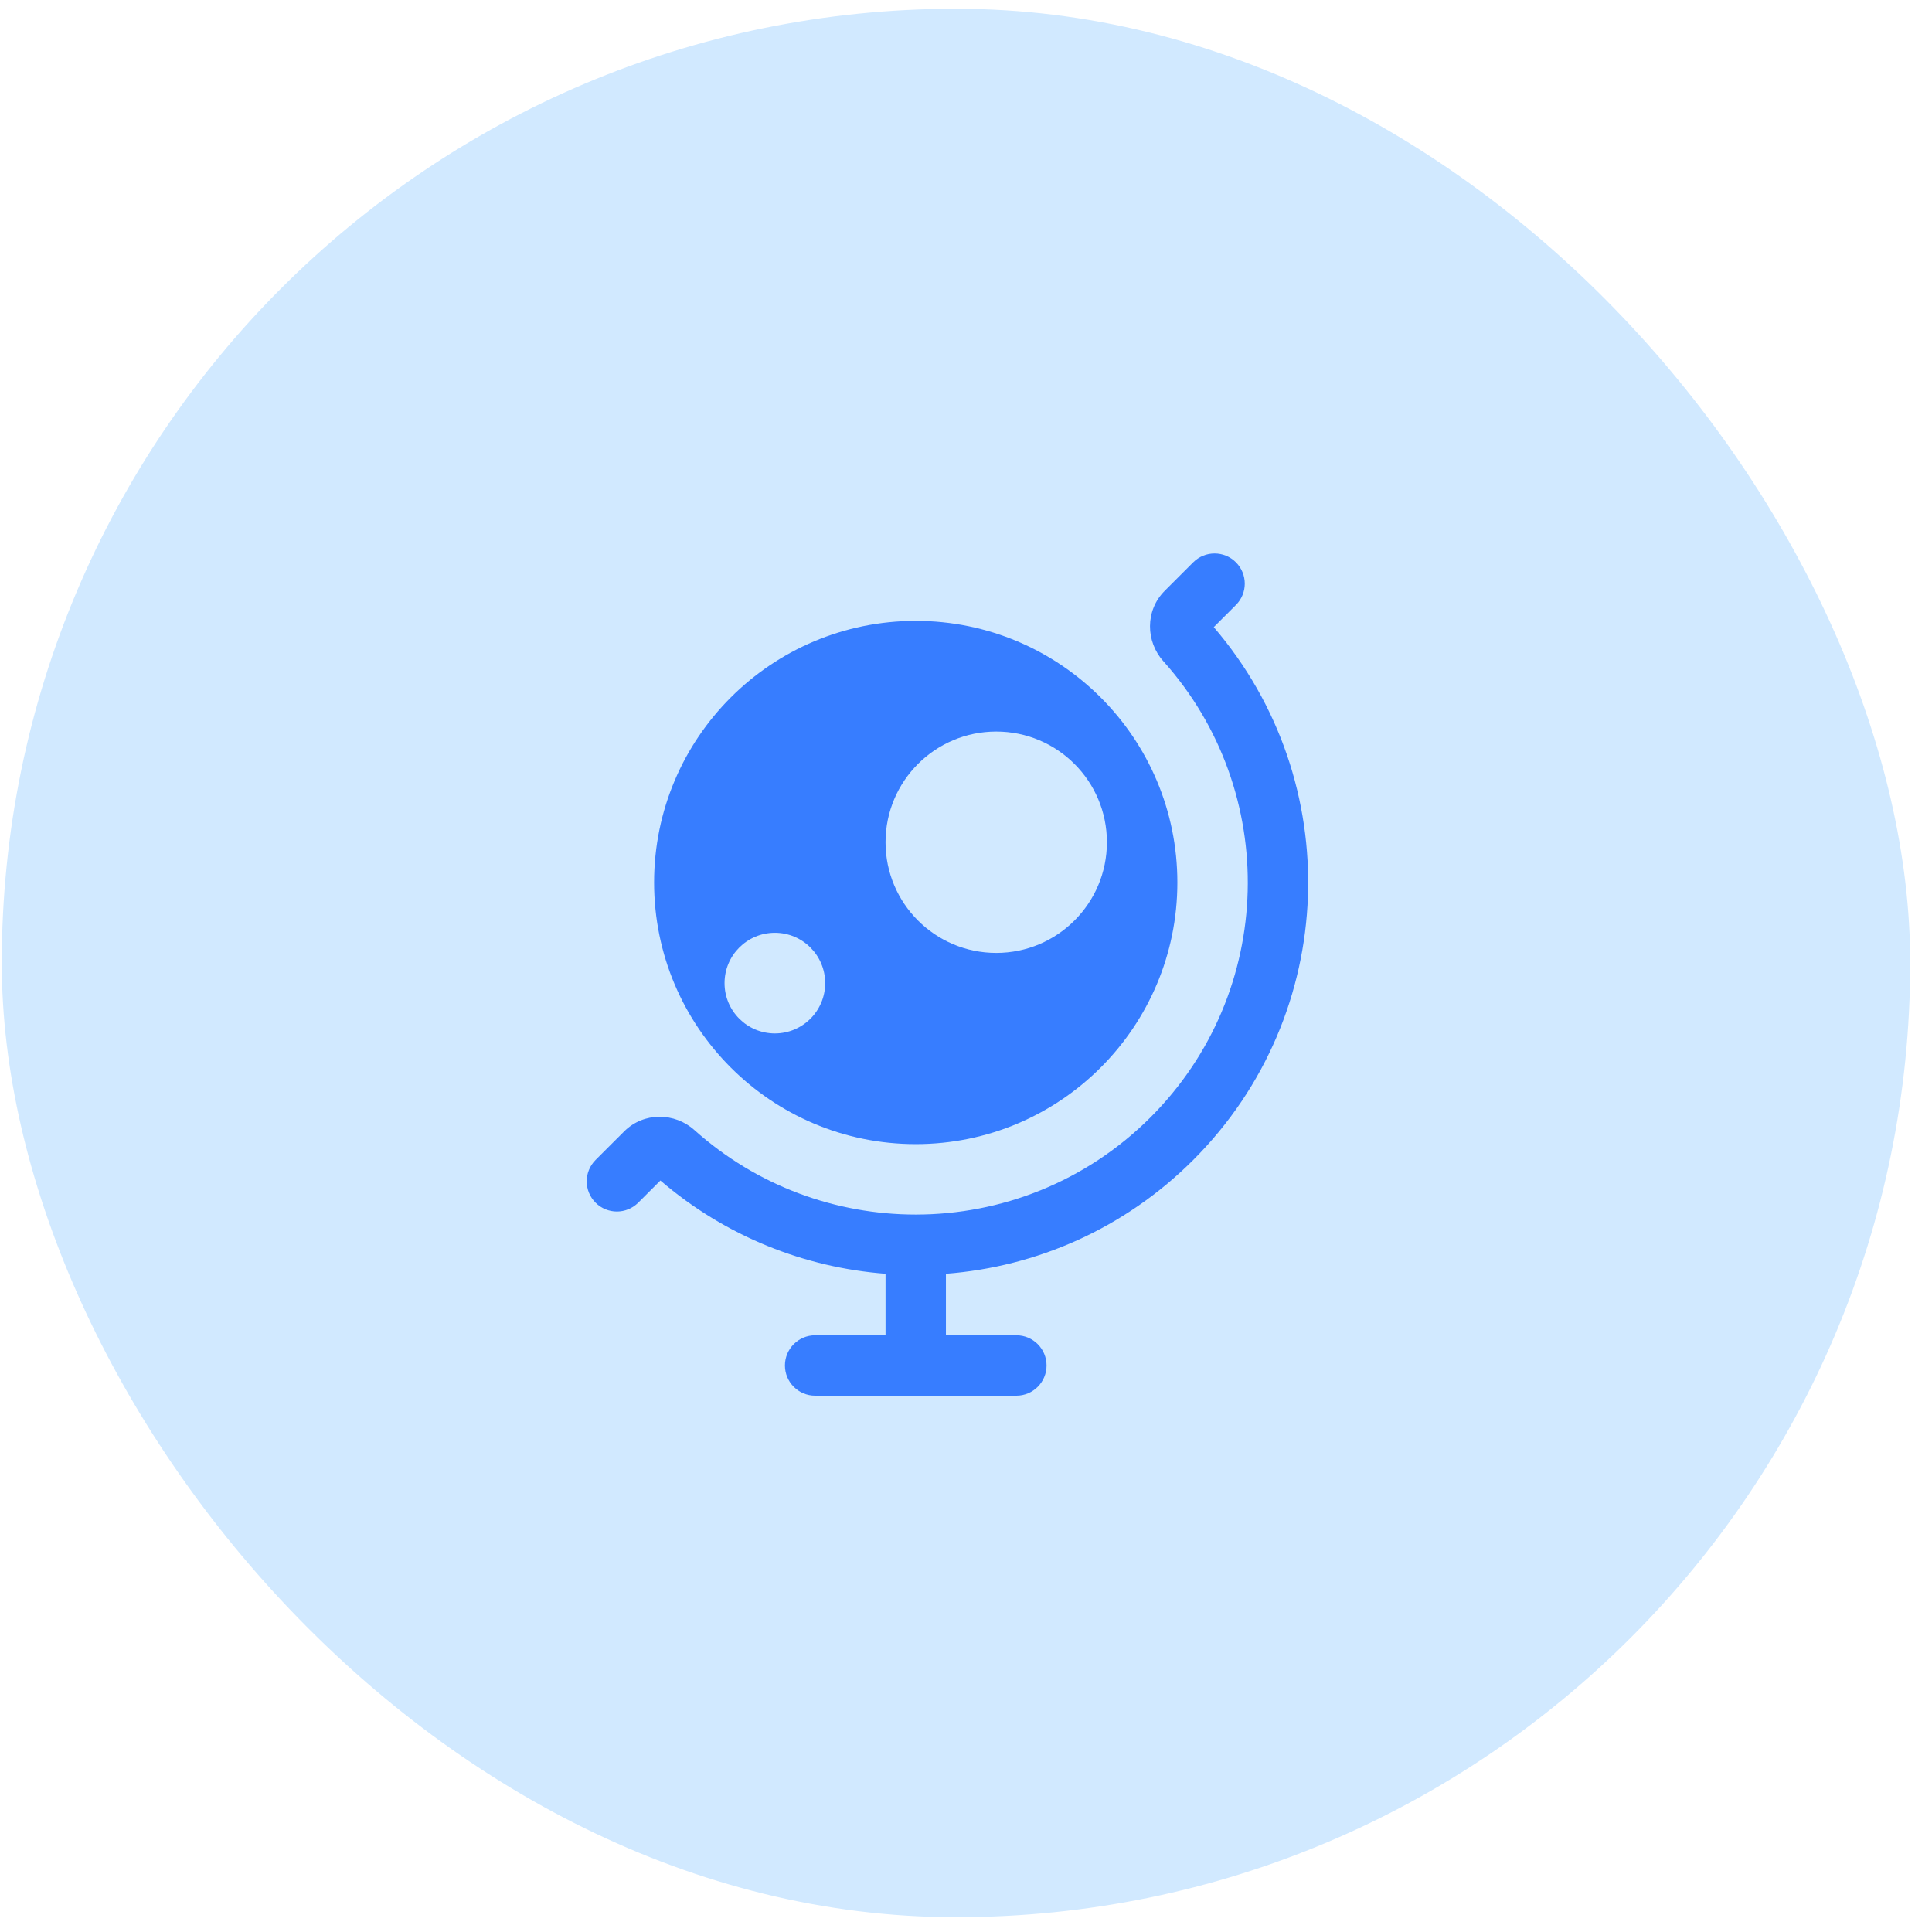
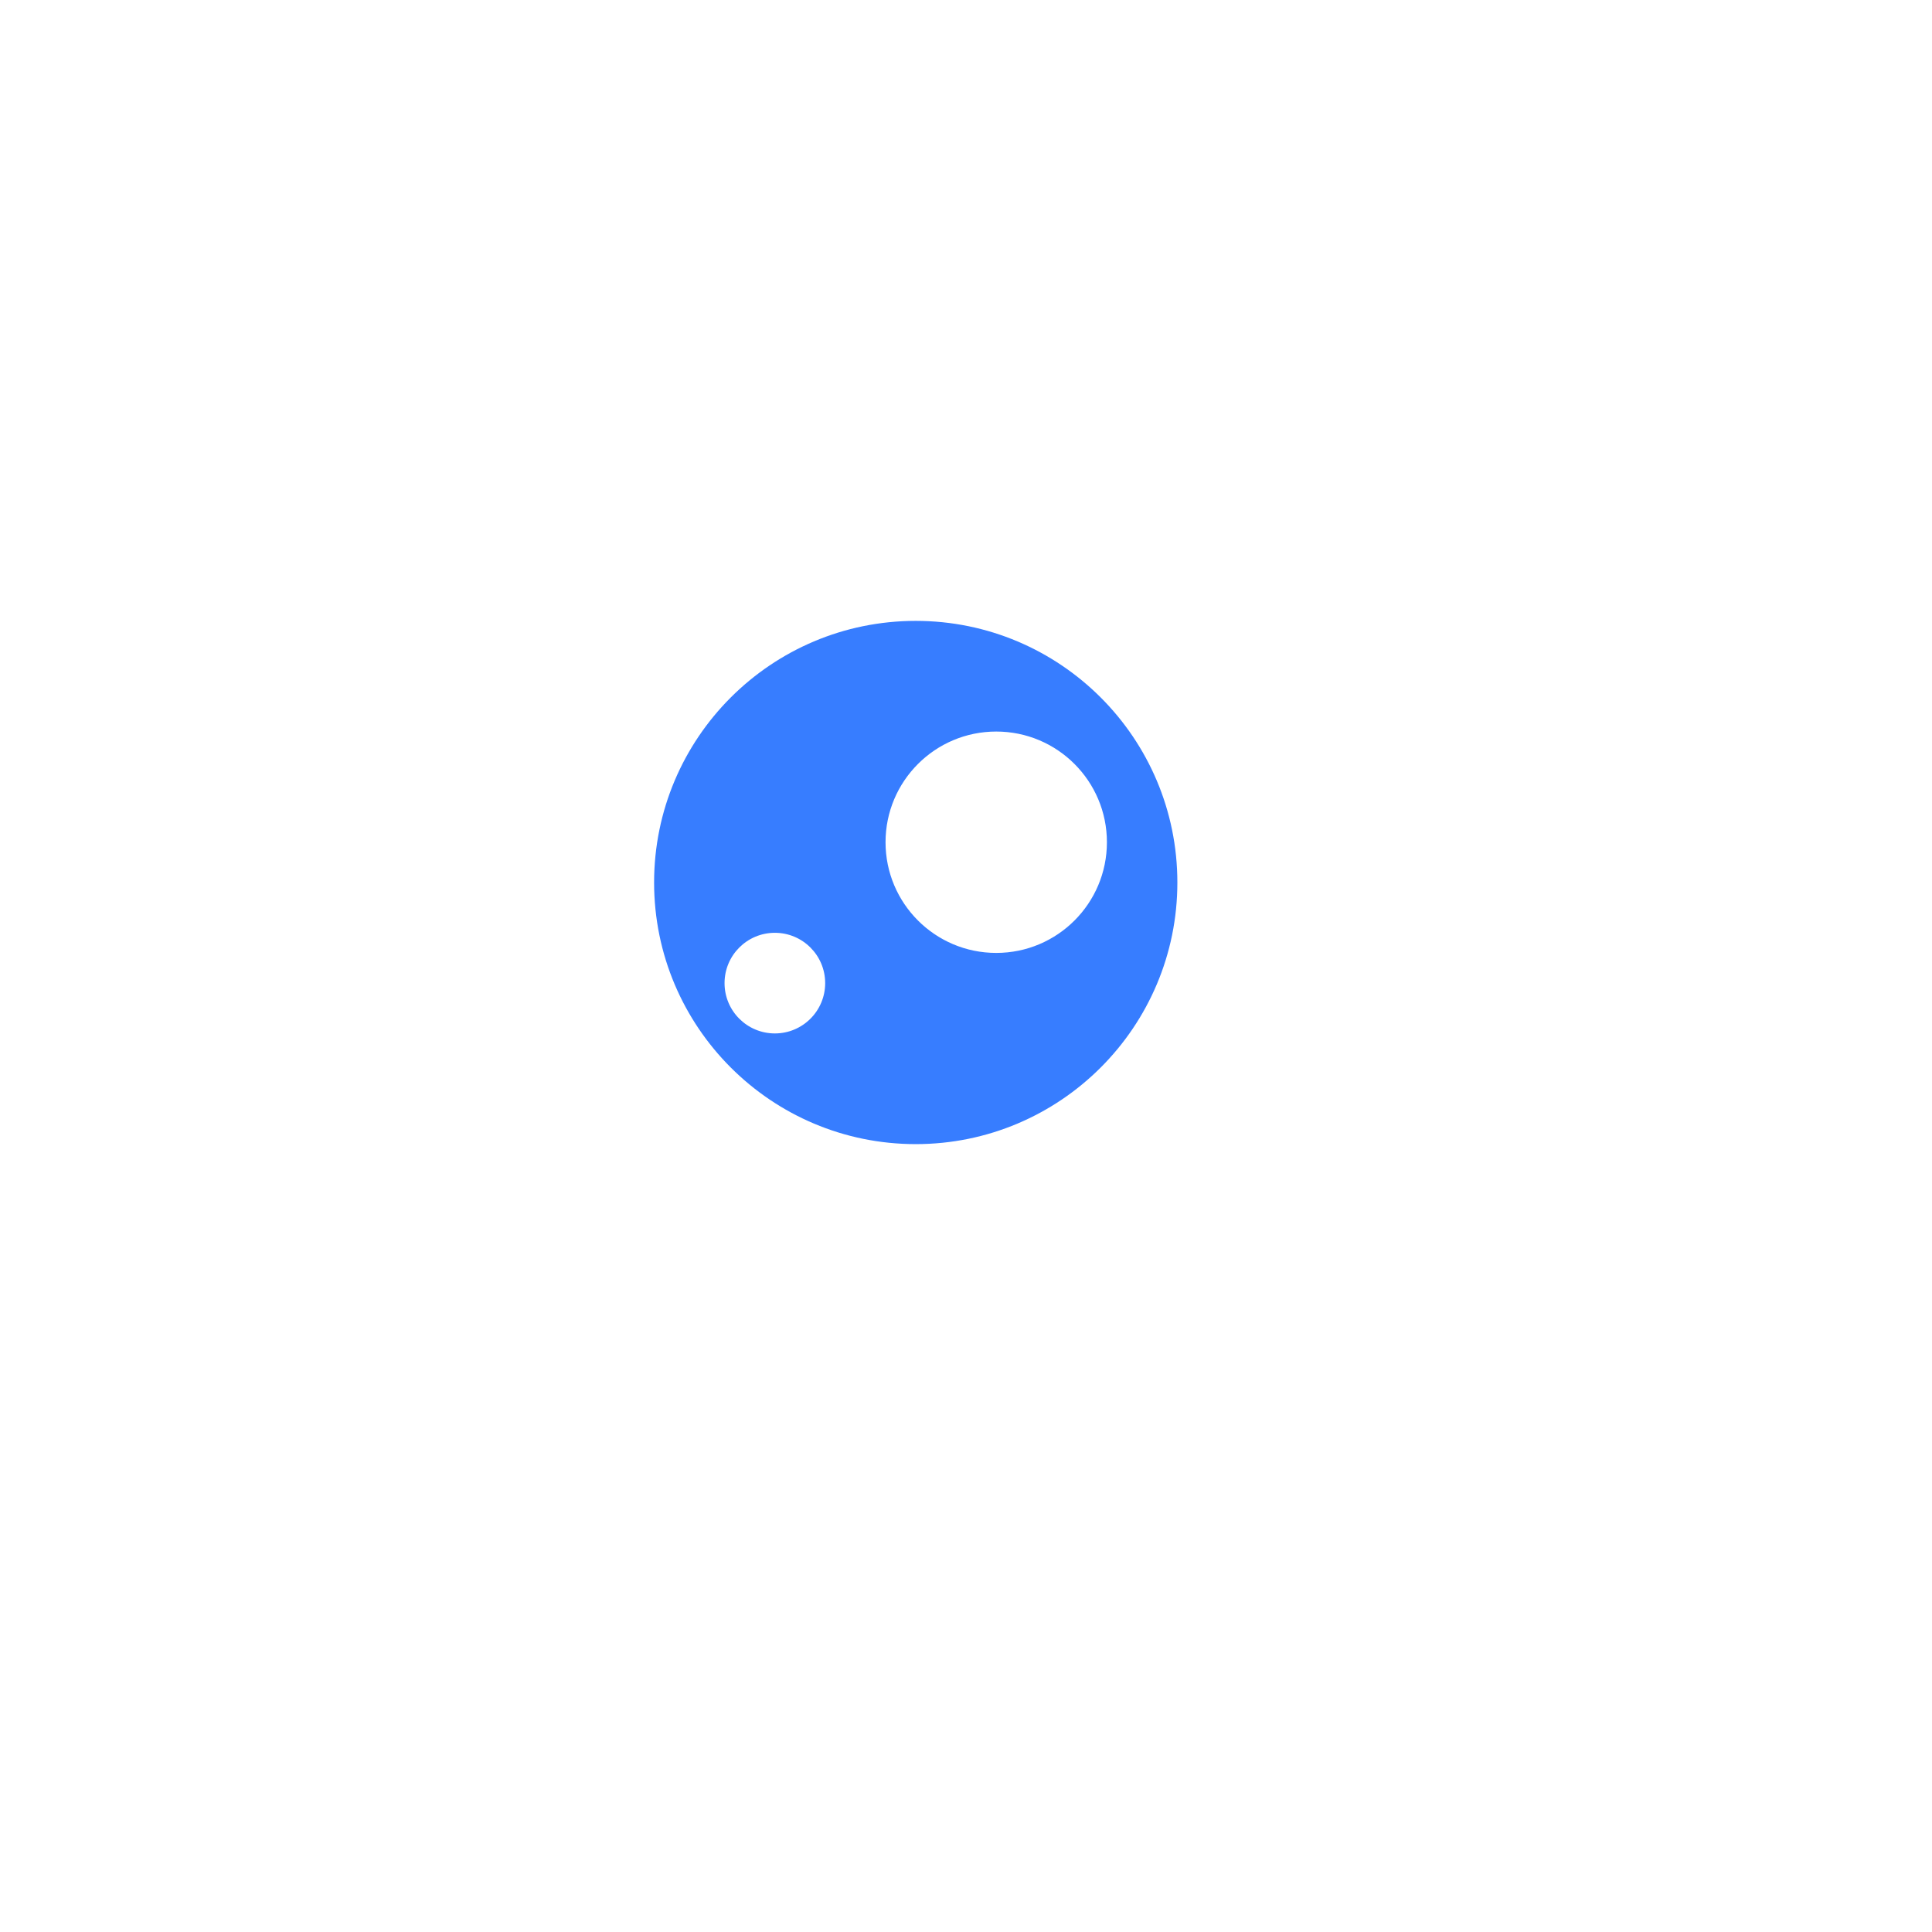
<svg xmlns="http://www.w3.org/2000/svg" width="82" height="82" viewBox="0 0 82 82" fill="none">
-   <rect x="0.075" y="0.372" width="81" height="81" rx="40.5" fill="#D1E9FF" />
-   <path d="M52.456 25.678C52.957 25.178 52.957 24.366 52.456 23.866C51.956 23.366 51.145 23.366 50.644 23.866L49.436 25.074C48.59 25.92 48.633 27.235 49.372 28.059C54.33 33.592 54.15 42.104 48.832 47.422C46.082 50.172 42.477 51.548 38.872 51.55L38.867 51.549L38.861 51.55C35.5 51.548 32.139 50.352 29.47 47.961C28.646 47.222 27.331 47.179 26.485 48.026L25.277 49.233C24.777 49.734 24.777 50.545 25.277 51.045C25.777 51.546 26.588 51.546 27.089 51.045L28.029 50.105C30.796 52.481 34.158 53.8 37.585 54.063V56.674H34.596C33.888 56.674 33.315 57.248 33.315 57.956C33.315 58.663 33.888 59.237 34.596 59.237H43.138C43.845 59.237 44.419 58.663 44.419 57.956C44.419 57.248 43.845 56.674 43.138 56.674H40.148V54.063C43.974 53.77 47.718 52.16 50.644 49.233C56.844 43.034 57.135 33.163 51.516 26.618L52.456 25.678Z" fill="#377DFF" />
  <path fill-rule="evenodd" clip-rule="evenodd" d="M27.762 37.456C27.762 31.323 32.734 26.352 38.867 26.352C44.999 26.352 49.971 31.323 49.971 37.456C49.971 43.588 44.999 48.56 38.867 48.56C32.734 48.56 27.762 43.588 27.762 37.456ZM42.283 31.049C39.689 31.049 37.585 33.153 37.585 35.747C37.585 38.342 39.689 40.445 42.283 40.445C44.878 40.445 46.981 38.342 46.981 35.747C46.981 33.153 44.878 31.049 42.283 31.049ZM30.752 41.727C30.752 40.547 31.708 39.591 32.888 39.591C34.067 39.591 35.023 40.547 35.023 41.727C35.023 42.906 34.067 43.862 32.888 43.862C31.708 43.862 30.752 42.906 30.752 41.727Z" fill="#377DFF" />
</svg>